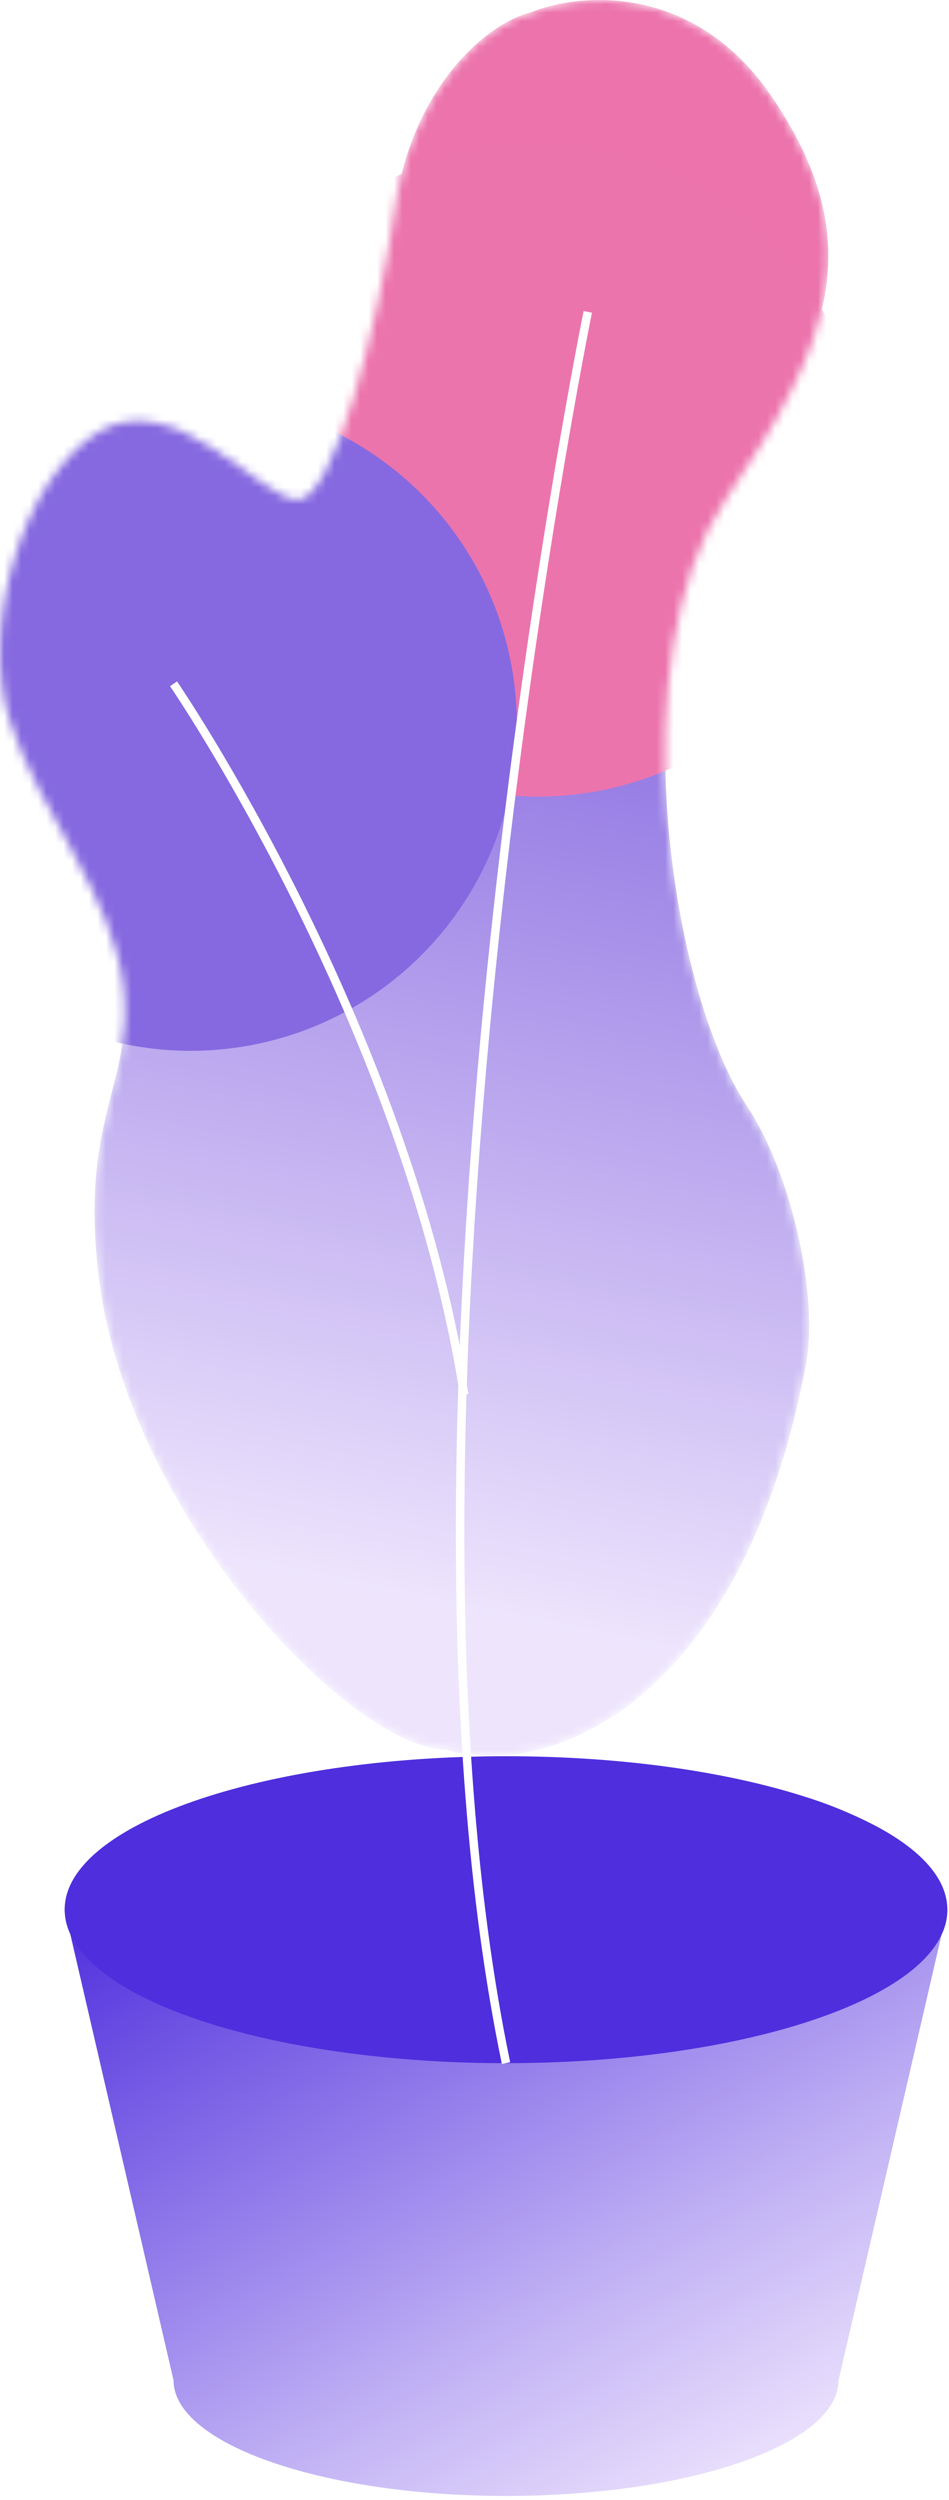
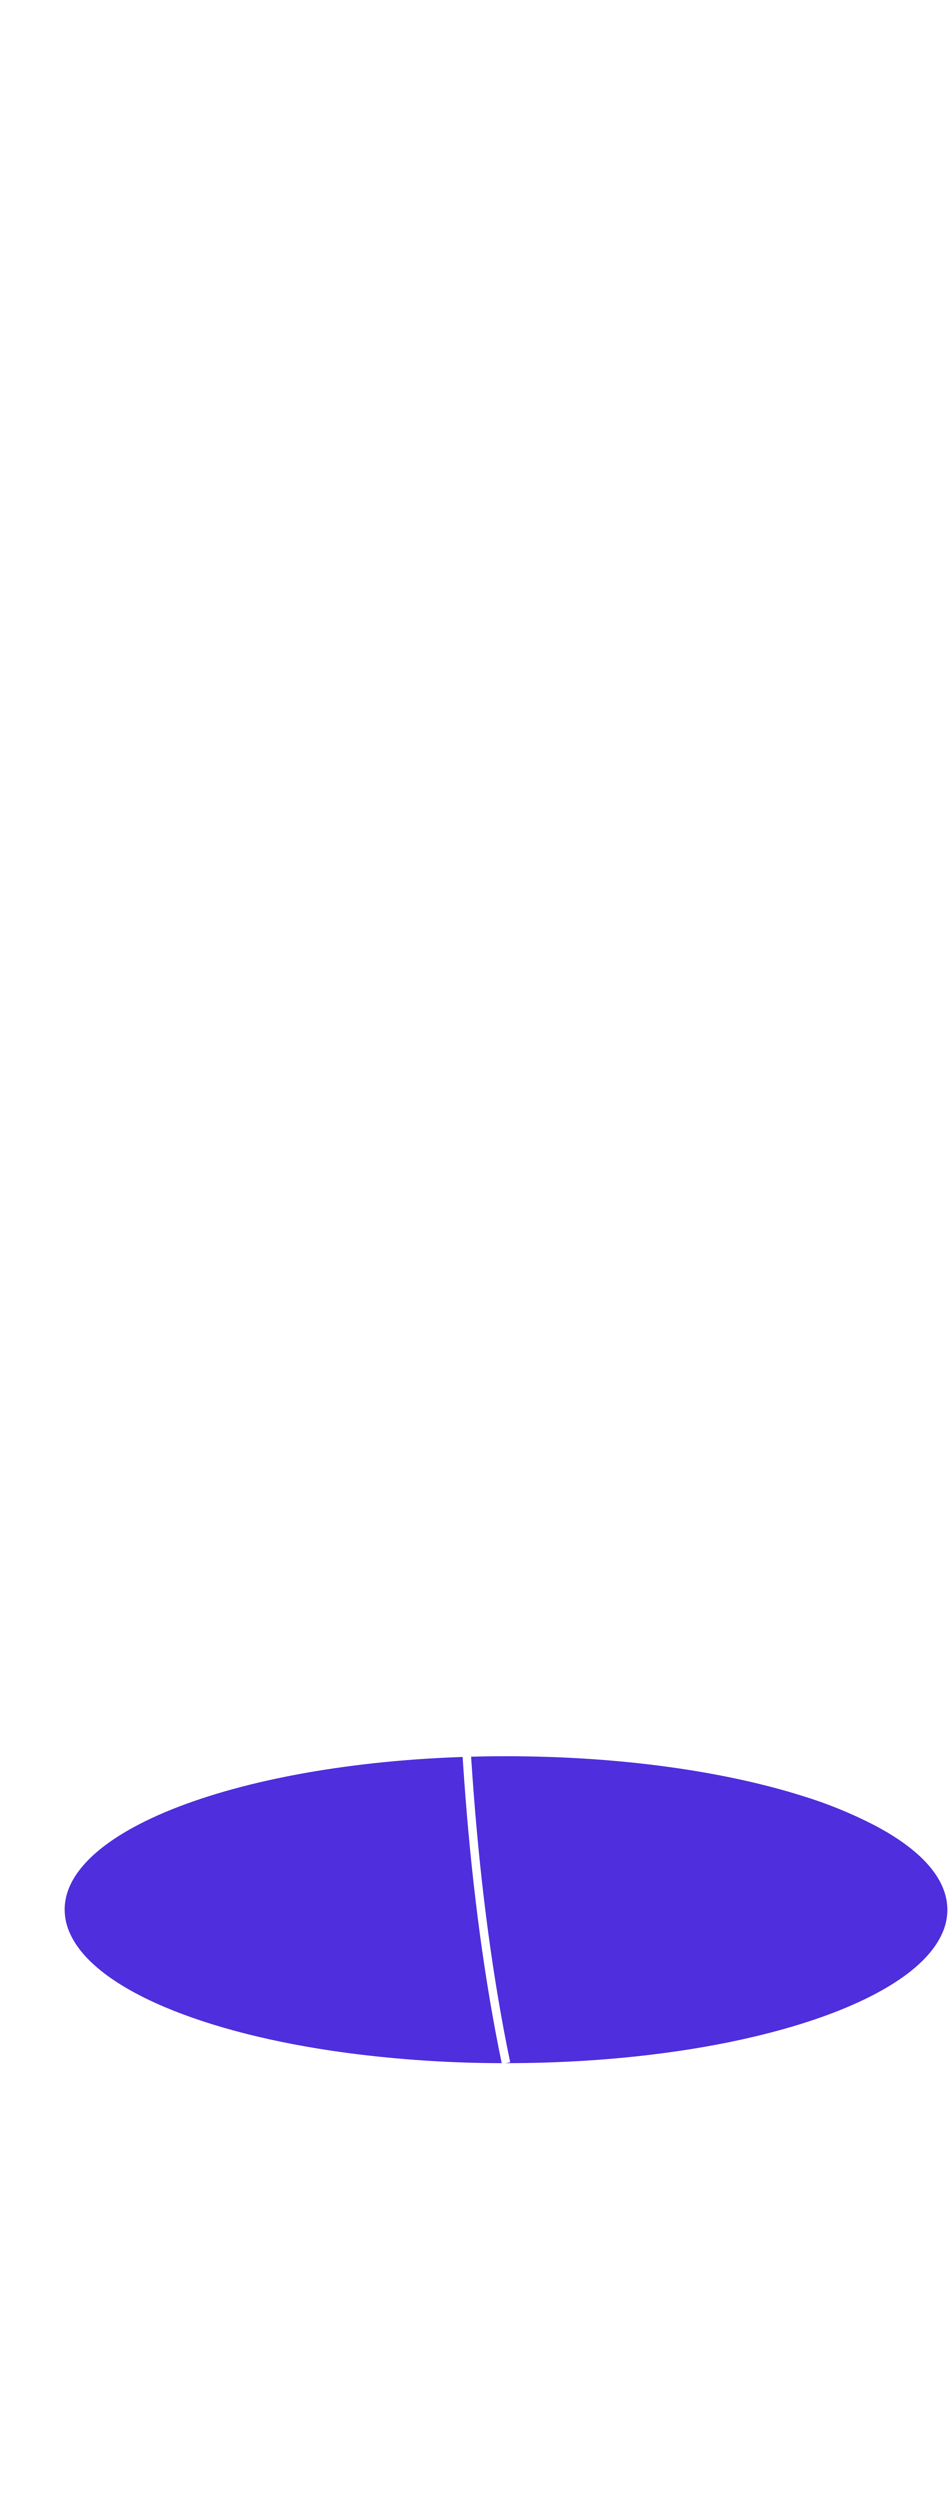
<svg xmlns="http://www.w3.org/2000/svg" width="112" height="295" viewBox="0 0 112 295" fill="none">
  <mask id="mask0" maskUnits="userSpaceOnUse" x="0" y="0" width="98" height="208">
-     <path d="M95.124 160.968C87.32 202.468 63.457 209.968 52.624 206.468C41.124 206.189 14.918 178.468 11.624 150.468C9.447 131.968 15.624 127.968 14.624 116.968C13.624 105.968 4.624 95.968 1.124 84.968C-2.376 73.968 2.624 56.468 11.624 50.968C20.624 45.468 30.852 58.968 35.124 58.968C39.396 58.968 44.624 38.468 46.624 24.468C48.624 10.468 57.29 2.801 62.624 1.468C68.29 -0.866 81.924 -2.132 91.124 11.468C102.624 28.468 98.124 40.468 85.624 58.968C73.124 77.468 79.124 116.968 88.124 130.468C93.457 138.468 96.624 152.99 95.124 160.968Z" fill="url(#paint0_linear)" />
-   </mask>
+     </mask>
  <g mask="url(#mask0)">
-     <path d="M95.124 160.968C87.32 202.468 63.457 209.968 52.624 206.468C41.124 206.189 14.918 178.468 11.624 150.468C9.447 131.968 15.624 127.968 14.624 116.968C13.624 105.968 4.624 95.968 1.124 84.968C-2.376 73.968 2.624 56.468 11.624 50.968C20.624 45.468 30.852 58.968 35.124 58.968C39.396 58.968 44.624 38.468 46.624 24.468C48.624 10.468 57.29 2.801 62.624 1.468C68.29 -0.866 81.924 -2.132 91.124 11.468C102.624 28.468 98.124 40.468 85.624 58.968C73.124 77.468 79.124 116.968 88.124 130.468C93.457 138.468 96.624 152.99 95.124 160.968Z" fill="url(#paint1_linear)" />
+     <path d="M95.124 160.968C87.32 202.468 63.457 209.968 52.624 206.468C41.124 206.189 14.918 178.468 11.624 150.468C9.447 131.968 15.624 127.968 14.624 116.968C13.624 105.968 4.624 95.968 1.124 84.968C-2.376 73.968 2.624 56.468 11.624 50.968C39.396 58.968 44.624 38.468 46.624 24.468C48.624 10.468 57.29 2.801 62.624 1.468C68.29 -0.866 81.924 -2.132 91.124 11.468C102.624 28.468 98.124 40.468 85.624 58.968C73.124 77.468 79.124 116.968 88.124 130.468C93.457 138.468 96.624 152.99 95.124 160.968Z" fill="url(#paint1_linear)" />
    <g filter="url(#filter0_f)">
-       <circle cx="63.5" cy="55.5" r="38.5" fill="#EC74AD" />
-     </g>
+       </g>
    <g filter="url(#filter1_f)">
      <circle cx="22.5" cy="85.5" r="38.5" fill="#8669E0" />
    </g>
  </g>
-   <path d="M111.8 225.37L111.12 228.31L110.26 232.03L98.96 280.9C98.96 288.43 81.39 294.53 59.72 294.53C38.05 294.53 20.48 288.37 20.48 280.88L8.3 228.25L7.63 225.37H111.8Z" fill="url(#paint2_linear)" />
  <path d="M111.81 225.37C111.805 226.389 111.569 227.395 111.12 228.31C107.12 236.9 85.6 243.46 59.72 243.46C53.42 243.473 47.126 243.065 40.88 242.24C23.93 239.96 11.27 234.68 8.3 228.24C7.865 227.335 7.636 226.344 7.63 225.34C7.63 215.34 30.95 207.24 59.72 207.24C73.18 207.24 85.45 209.01 94.72 211.93C97.633 212.822 100.461 213.974 103.17 215.37C108.64 218.23 111.81 221.66 111.81 225.37Z" fill="#4E2EDD" />
  <path d="M69.37 36.8C69.37 36.8 43.32 164.57 59.72 243.45" stroke="white" stroke-miterlimit="10" />
  <path d="M20.48 80.69C20.48 80.69 47.89 120.69 54.78 164.57" stroke="white" stroke-miterlimit="10" />
  <defs>
    <filter id="filter0_f" x="-35" y="-43" width="197" height="197" color-interpolation-filters="sRGB">
      <feFlood flood-opacity="0" result="BackgroundImageFix" />
      <feBlend mode="normal" in="SourceGraphic" in2="BackgroundImageFix" result="shape" />
      <feGaussianBlur stdDeviation="30" result="effect1_foregroundBlur" />
    </filter>
    <filter id="filter1_f" x="-76" y="-13" width="197" height="197" color-interpolation-filters="sRGB">
      <feFlood flood-opacity="0" result="BackgroundImageFix" />
      <feBlend mode="normal" in="SourceGraphic" in2="BackgroundImageFix" result="shape" />
      <feGaussianBlur stdDeviation="30" result="effect1_foregroundBlur" />
    </filter>
    <linearGradient id="paint0_linear" x1="30.5" y1="186.5" x2="68.624" y2="2.468" gradientUnits="userSpaceOnUse">
      <stop offset="0.005" stop-color="#EEE5FD" />
      <stop offset="0.647" stop-color="#876AE0" />
      <stop offset="0.795" stop-color="#EC73AC" />
    </linearGradient>
    <linearGradient id="paint1_linear" x1="30.5" y1="186.5" x2="68.624" y2="2.468" gradientUnits="userSpaceOnUse">
      <stop offset="0.005" stop-color="#EEE5FD" />
      <stop offset="0.647" stop-color="#876AE0" />
      <stop offset="0.795" stop-color="#EC73AC" />
    </linearGradient>
    <linearGradient id="paint2_linear" x1="87.72" y1="291.17" x2="39.2" y2="207.13" gradientUnits="userSpaceOnUse">
      <stop stop-color="#E9DFFC" />
      <stop offset="0.26" stop-color="#C4B5F5" />
      <stop offset="0.84" stop-color="#684CE2" />
      <stop offset="1" stop-color="#4E2EDD" />
    </linearGradient>
  </defs>
</svg>